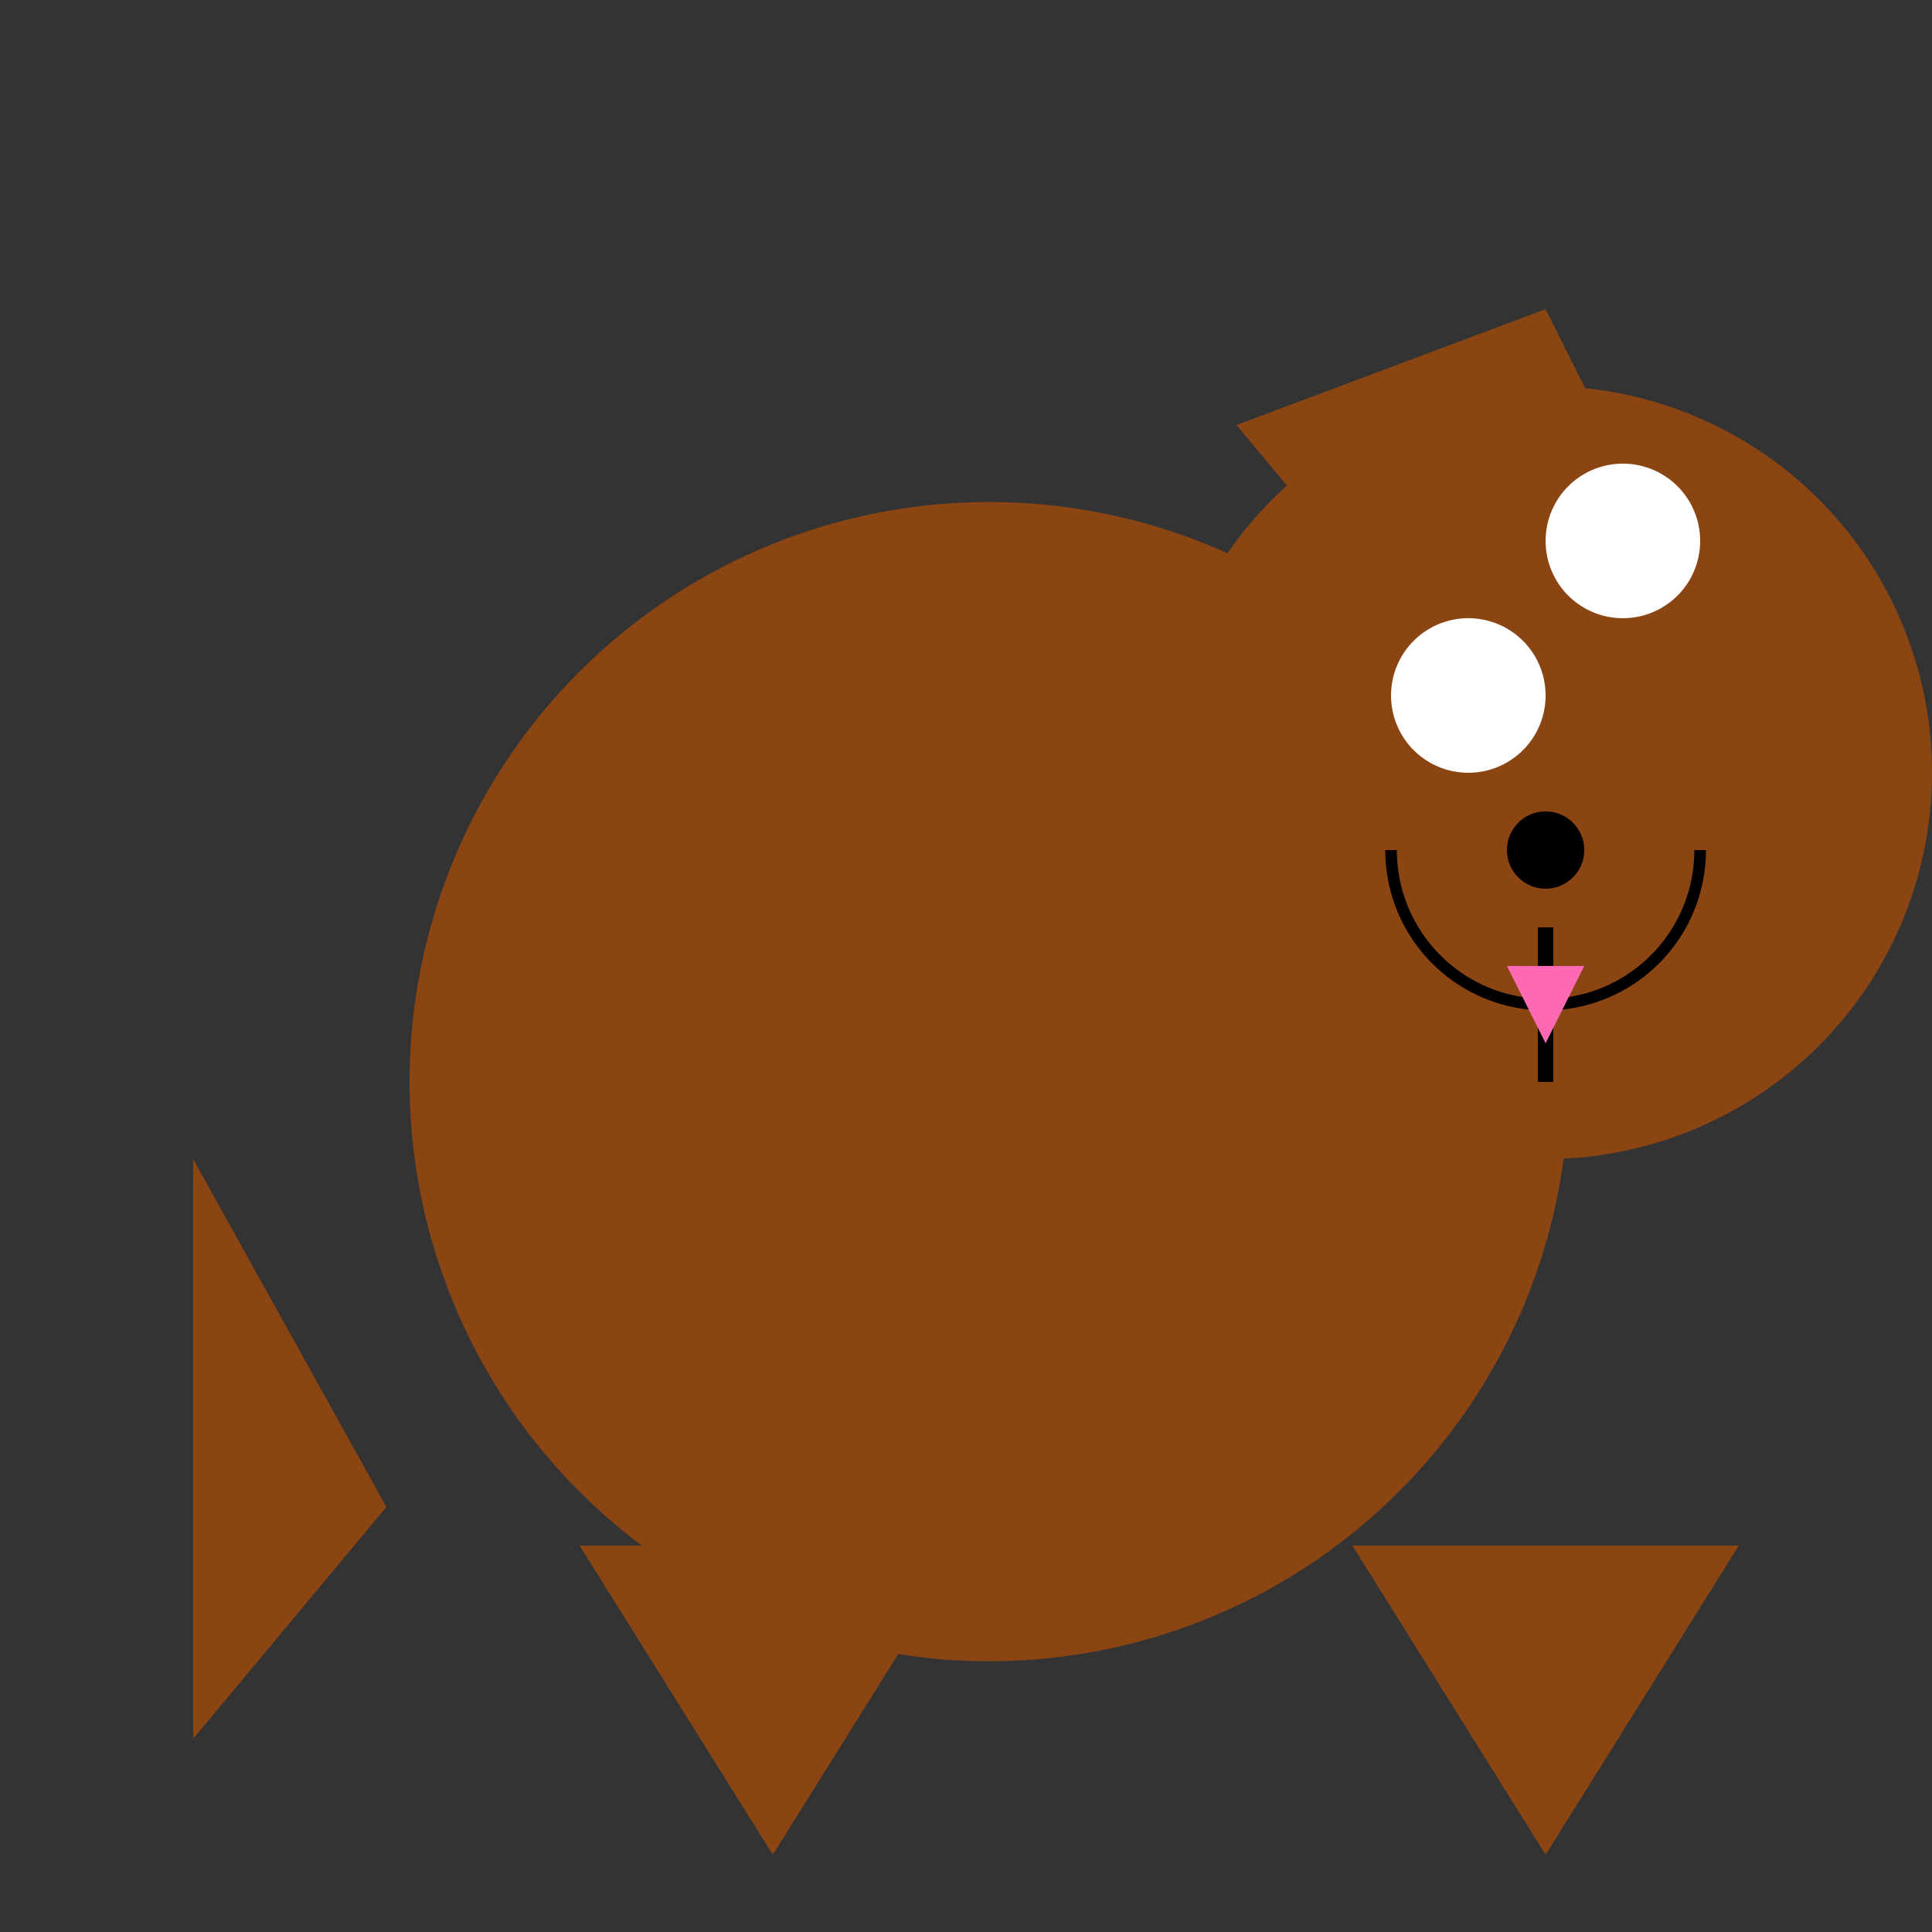
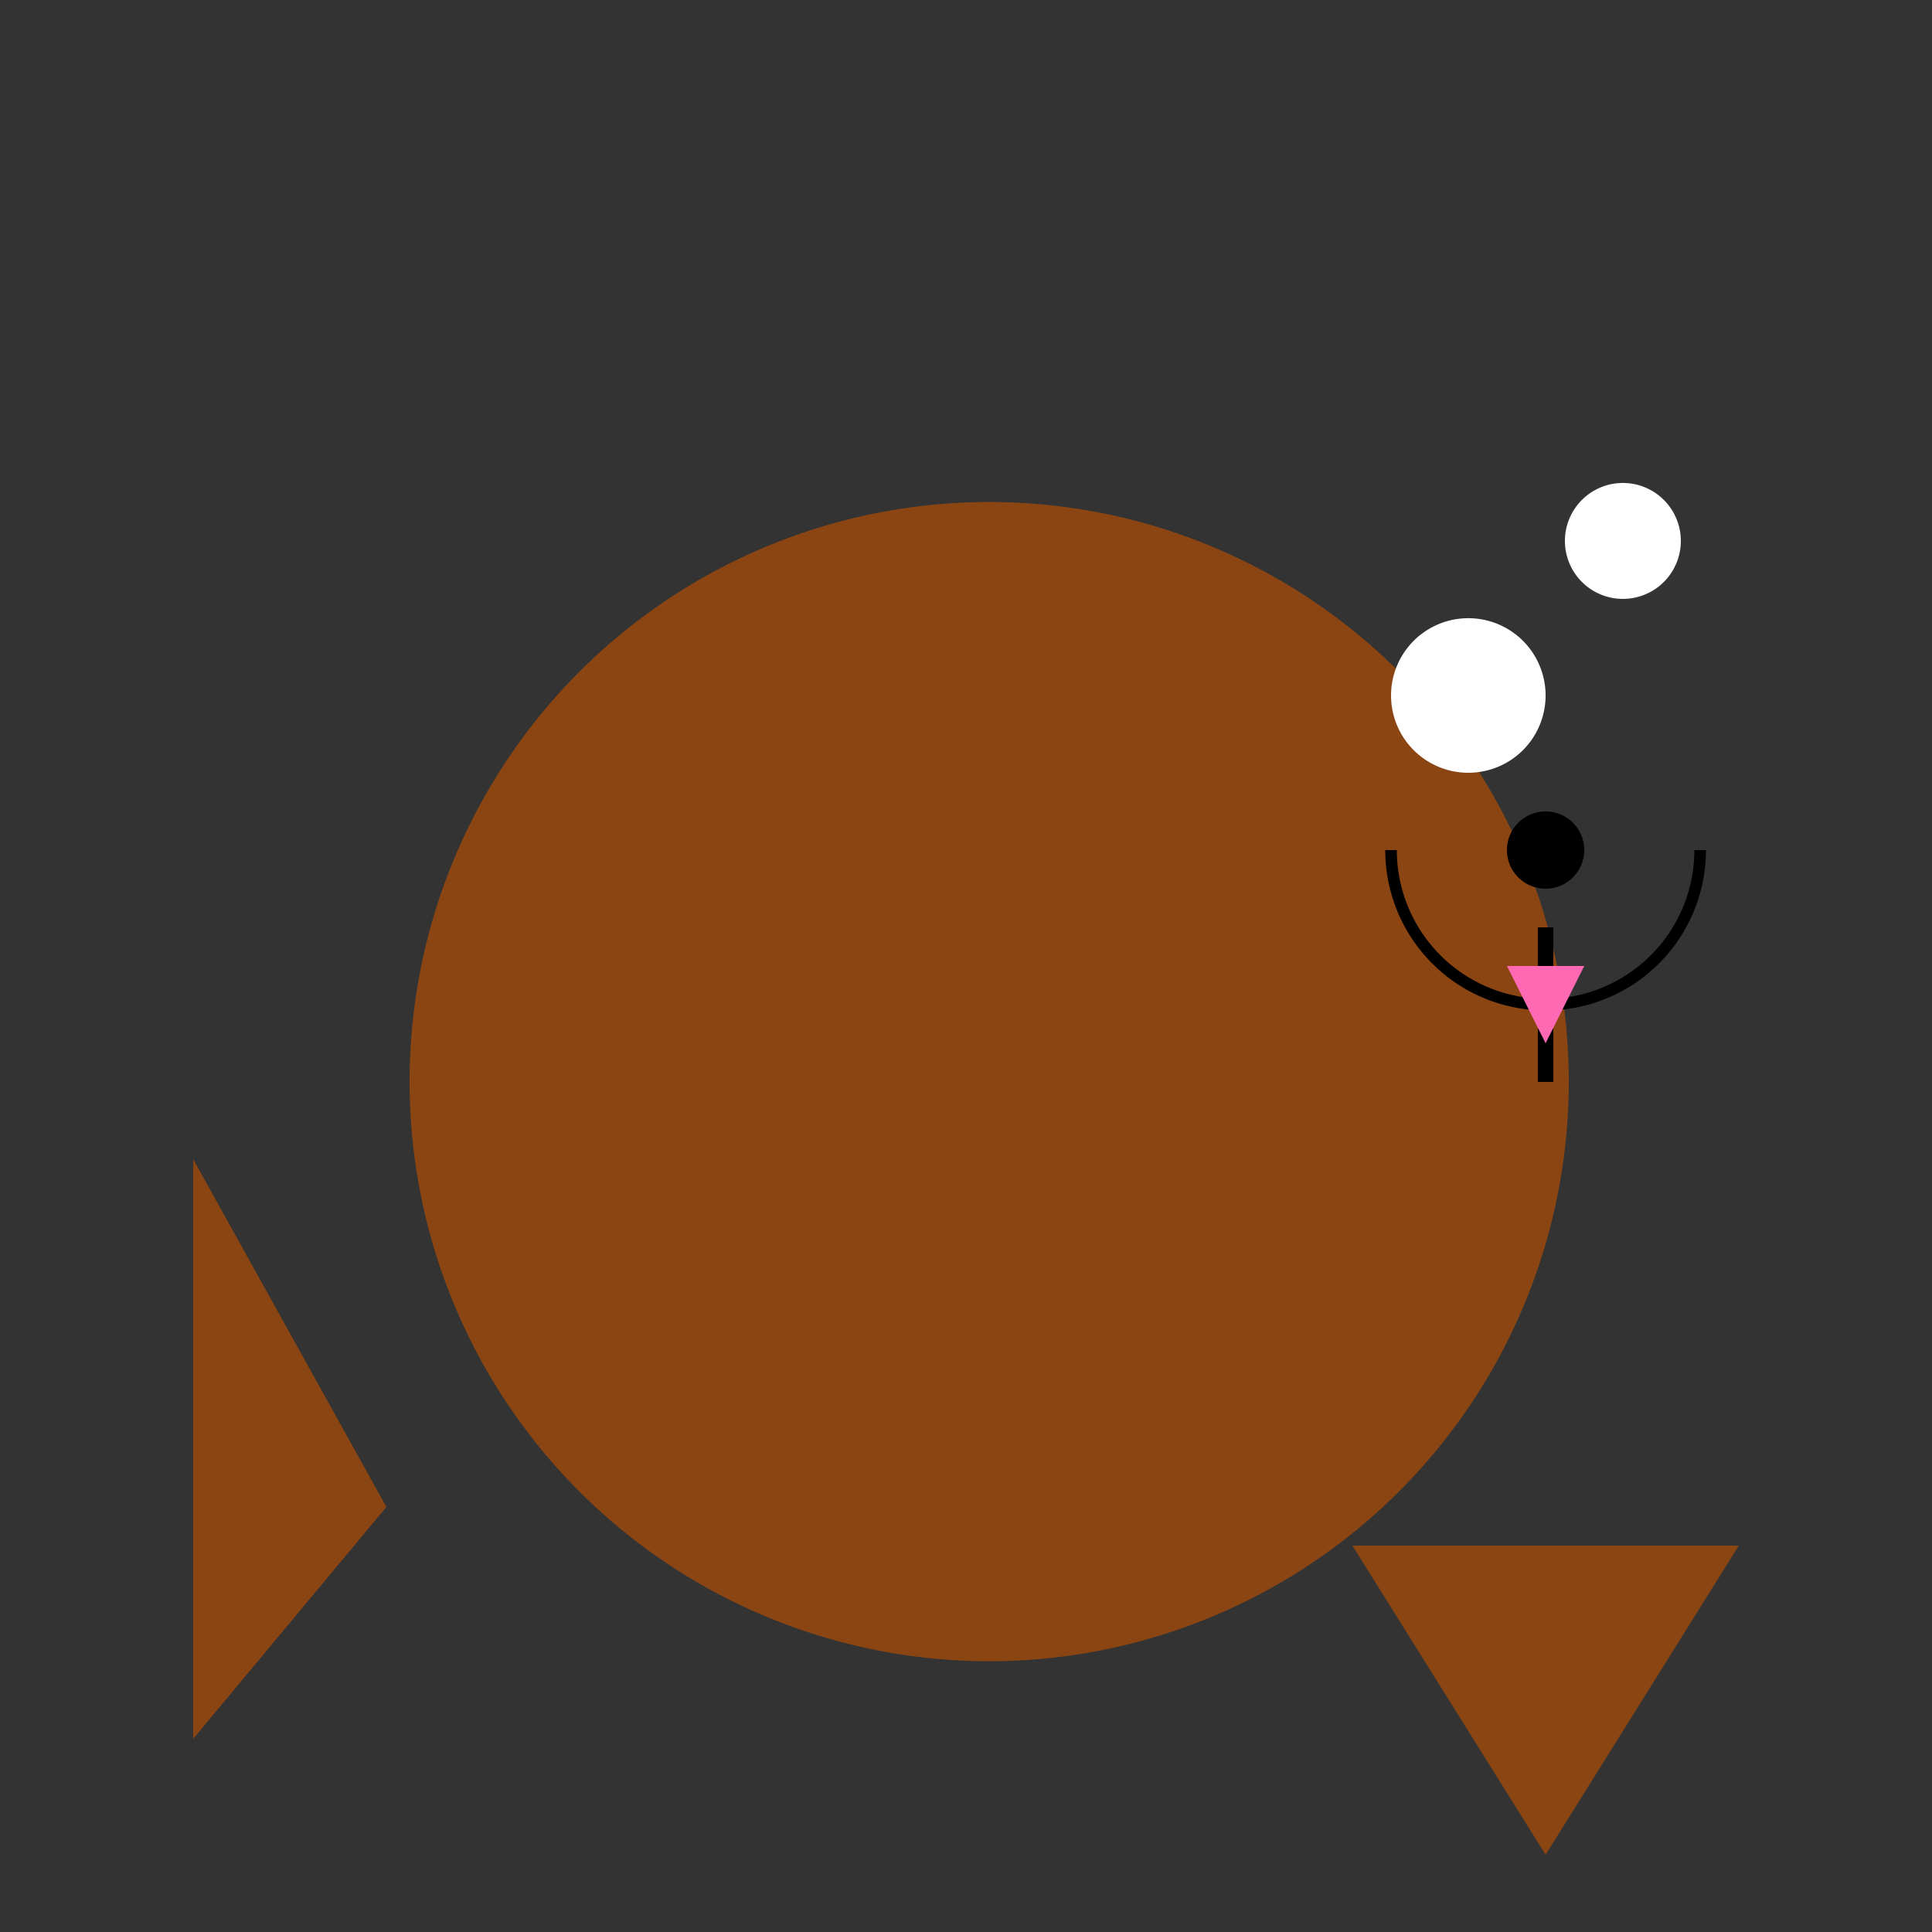
<svg xmlns="http://www.w3.org/2000/svg" width="500" height="500">
  <rect width="100%" height="100%" fill="#333333" stroke="none" />
  <defs />
  <g>
    <path fill="#8B4513" stroke="none" paint-order="stroke fill markers" d=" M 406 280 A 150 150 0 1 1 406 279.85" />
-     <path fill="#8B4513" stroke="none" paint-order="stroke fill markers" d=" M 500 200 A 100 100 0 1 1 500 199.9" />
-     <path fill="#8B4513" stroke="none" paint-order="stroke fill markers" d=" M 320 110 L 370 170 L 430 140 L 400 80" />
-     <path fill="#8B4513" stroke="none" paint-order="stroke fill markers" d=" M 480 150 L 420 210 L 380 180 L 420 110" />
    <path fill="#FFF" stroke="none" paint-order="stroke fill markers" d=" M 400 180 A 20 20 0 1 1 400 179.98" />
-     <path fill="#FFF" stroke="none" paint-order="stroke fill markers" d=" M 440 140 A 20 20 0 1 1 440 139.98" />
    <path fill="#000" stroke="none" paint-order="stroke fill markers" d=" M 410 220 A 10 10 0 1 1 410 219.99" />
    <path fill="none" stroke="#000" paint-order="fill stroke markers" d=" M 400 240 L 400 280" stroke-miterlimit="10" stroke-width="4" stroke-dasharray="" />
-     <path fill="#8B4513" stroke="none" paint-order="stroke fill markers" d=" M 150 400 L 250 400 L 200 480" />
    <path fill="#8B4513" stroke="none" paint-order="stroke fill markers" d=" M 350 400 L 450 400 L 400 480" />
    <path fill="#8B4513" stroke="none" paint-order="stroke fill markers" d=" M 100 390 L 50 300 L 50 450" />
    <path fill="#FFF" stroke="none" paint-order="stroke fill markers" d=" M 395 180 A 15 15 0 1 1 395 179.985" />
    <path fill="#FFF" stroke="none" paint-order="stroke fill markers" d=" M 435 140 A 15 15 0 1 1 435 139.985" />
    <path fill="none" stroke="#000" paint-order="fill stroke markers" d=" M 440 220 A 40 40 0 0 1 360 220" stroke-miterlimit="10" stroke-width="3" stroke-dasharray="" />
    <path fill="#FF69B4" stroke="none" paint-order="stroke fill markers" d=" M 390 250 L 410 250 L 400 270" />
  </g>
</svg>